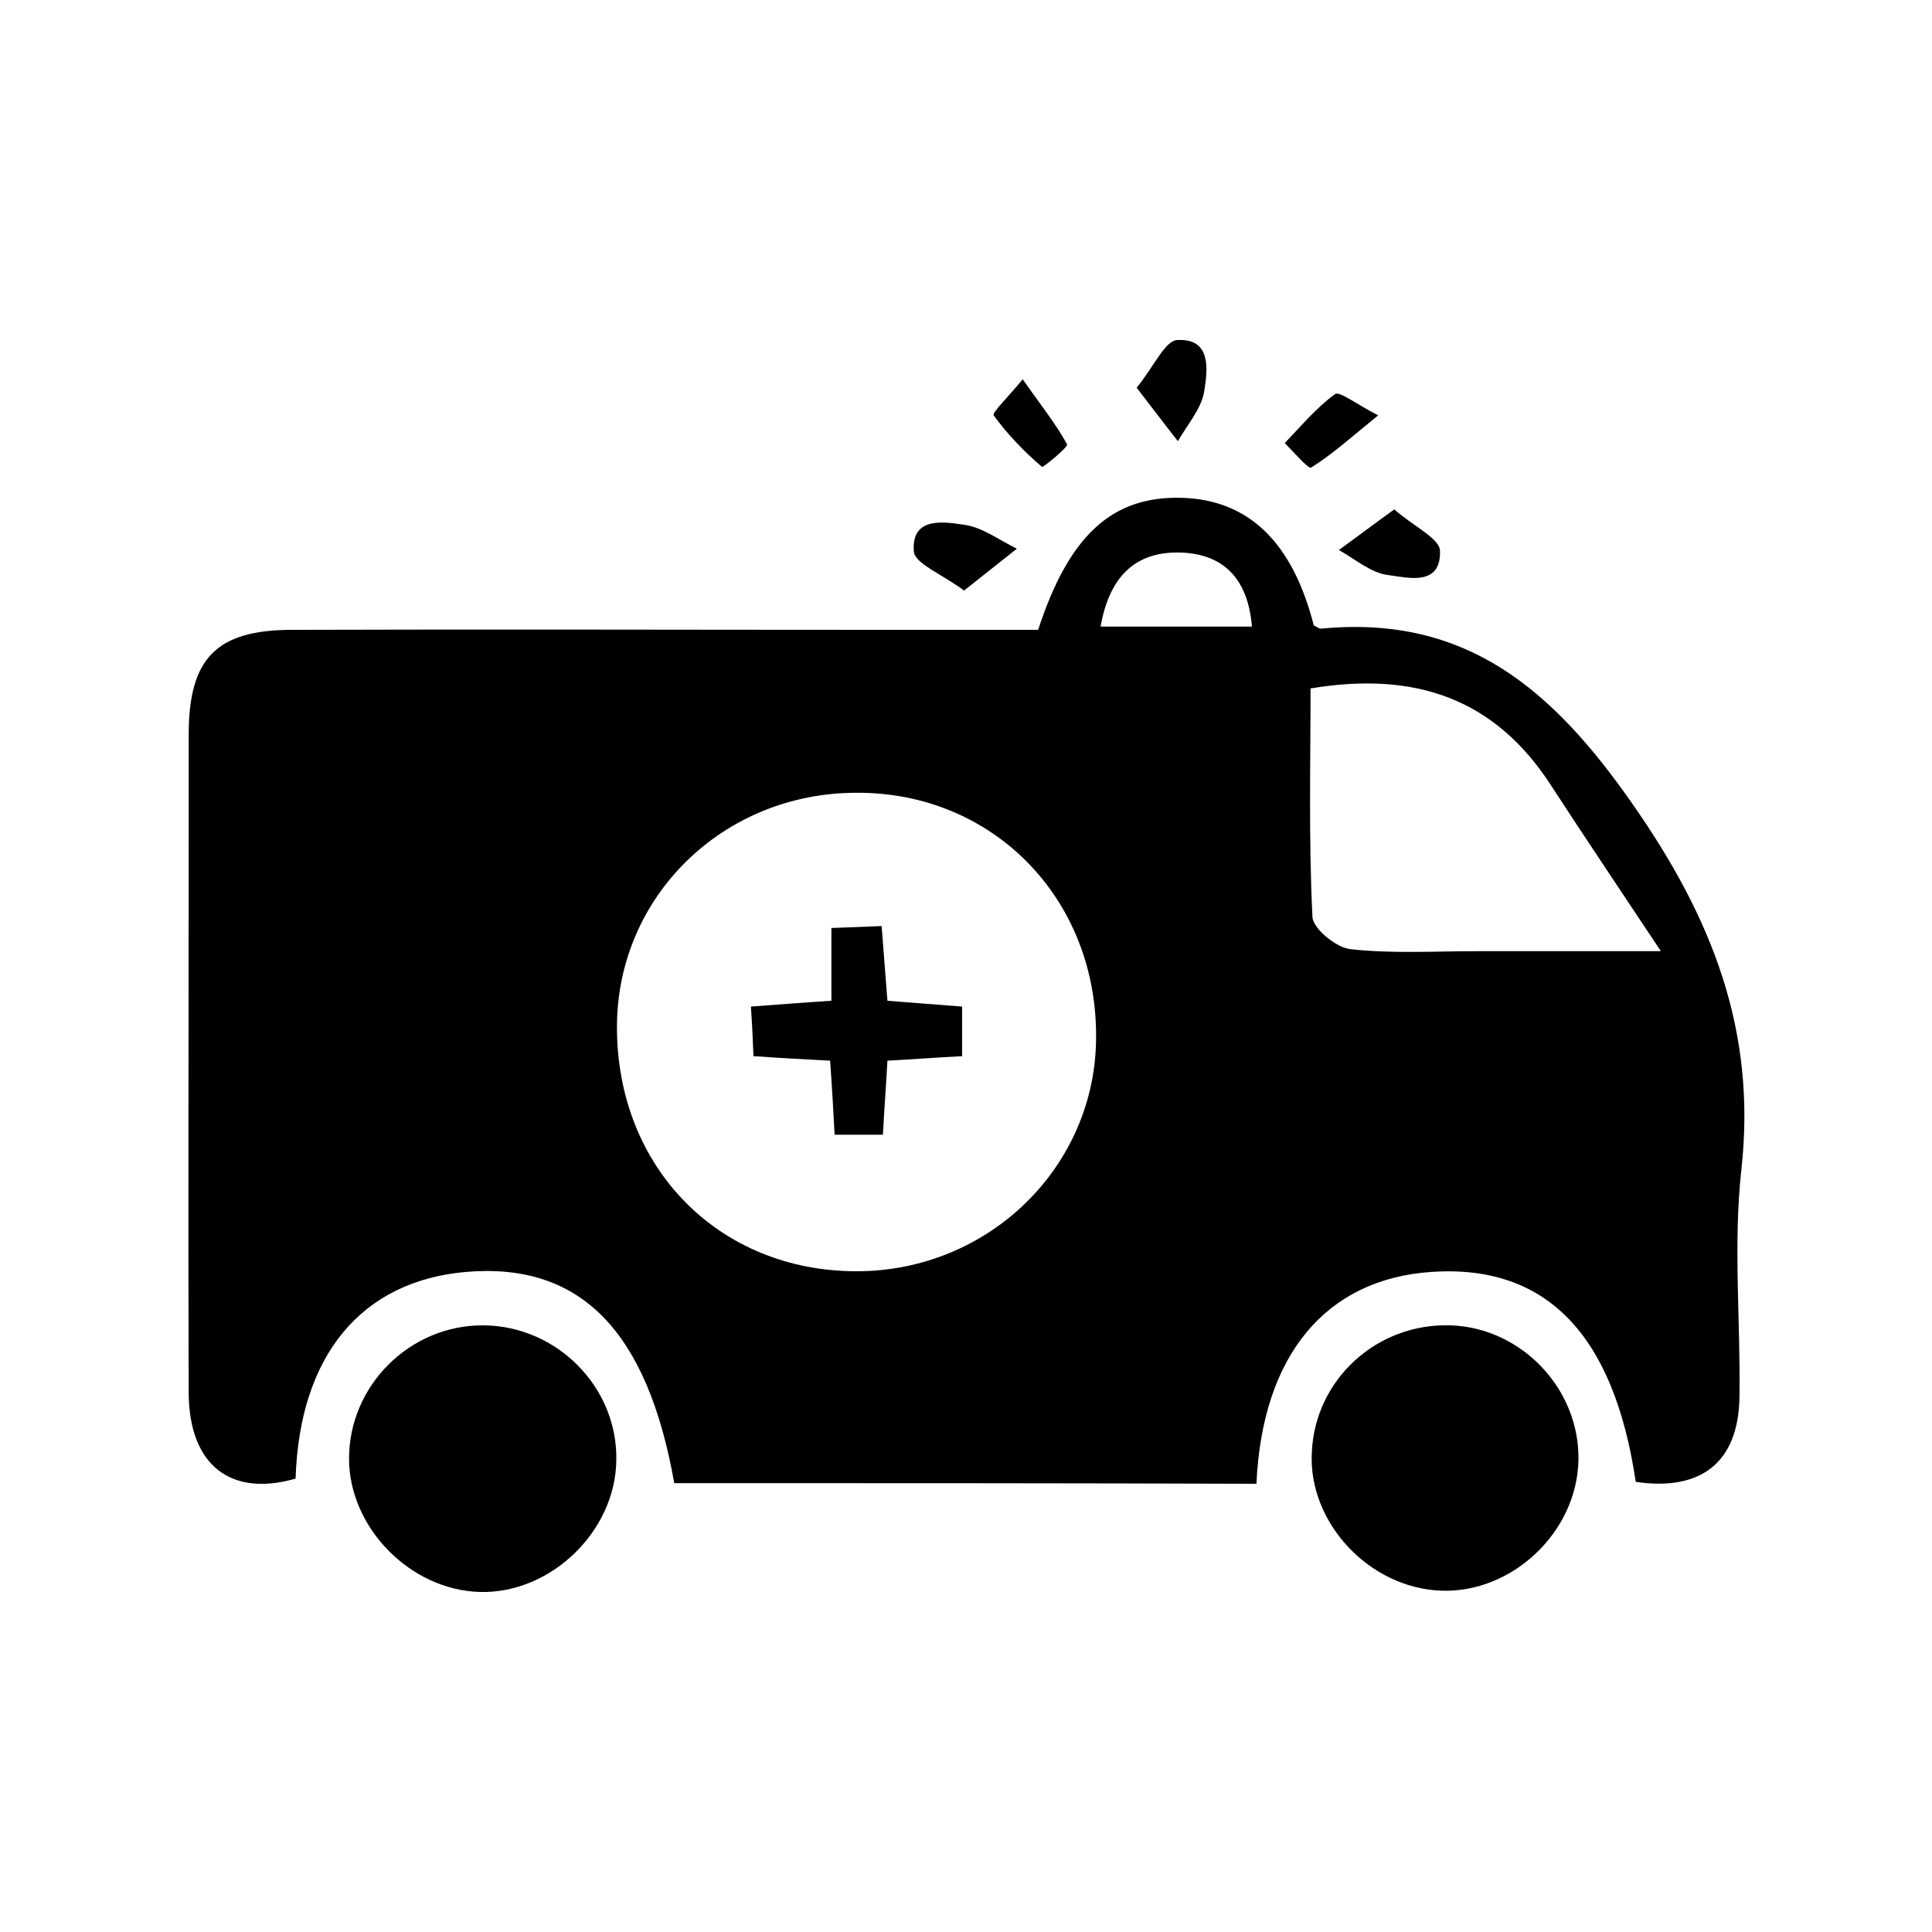
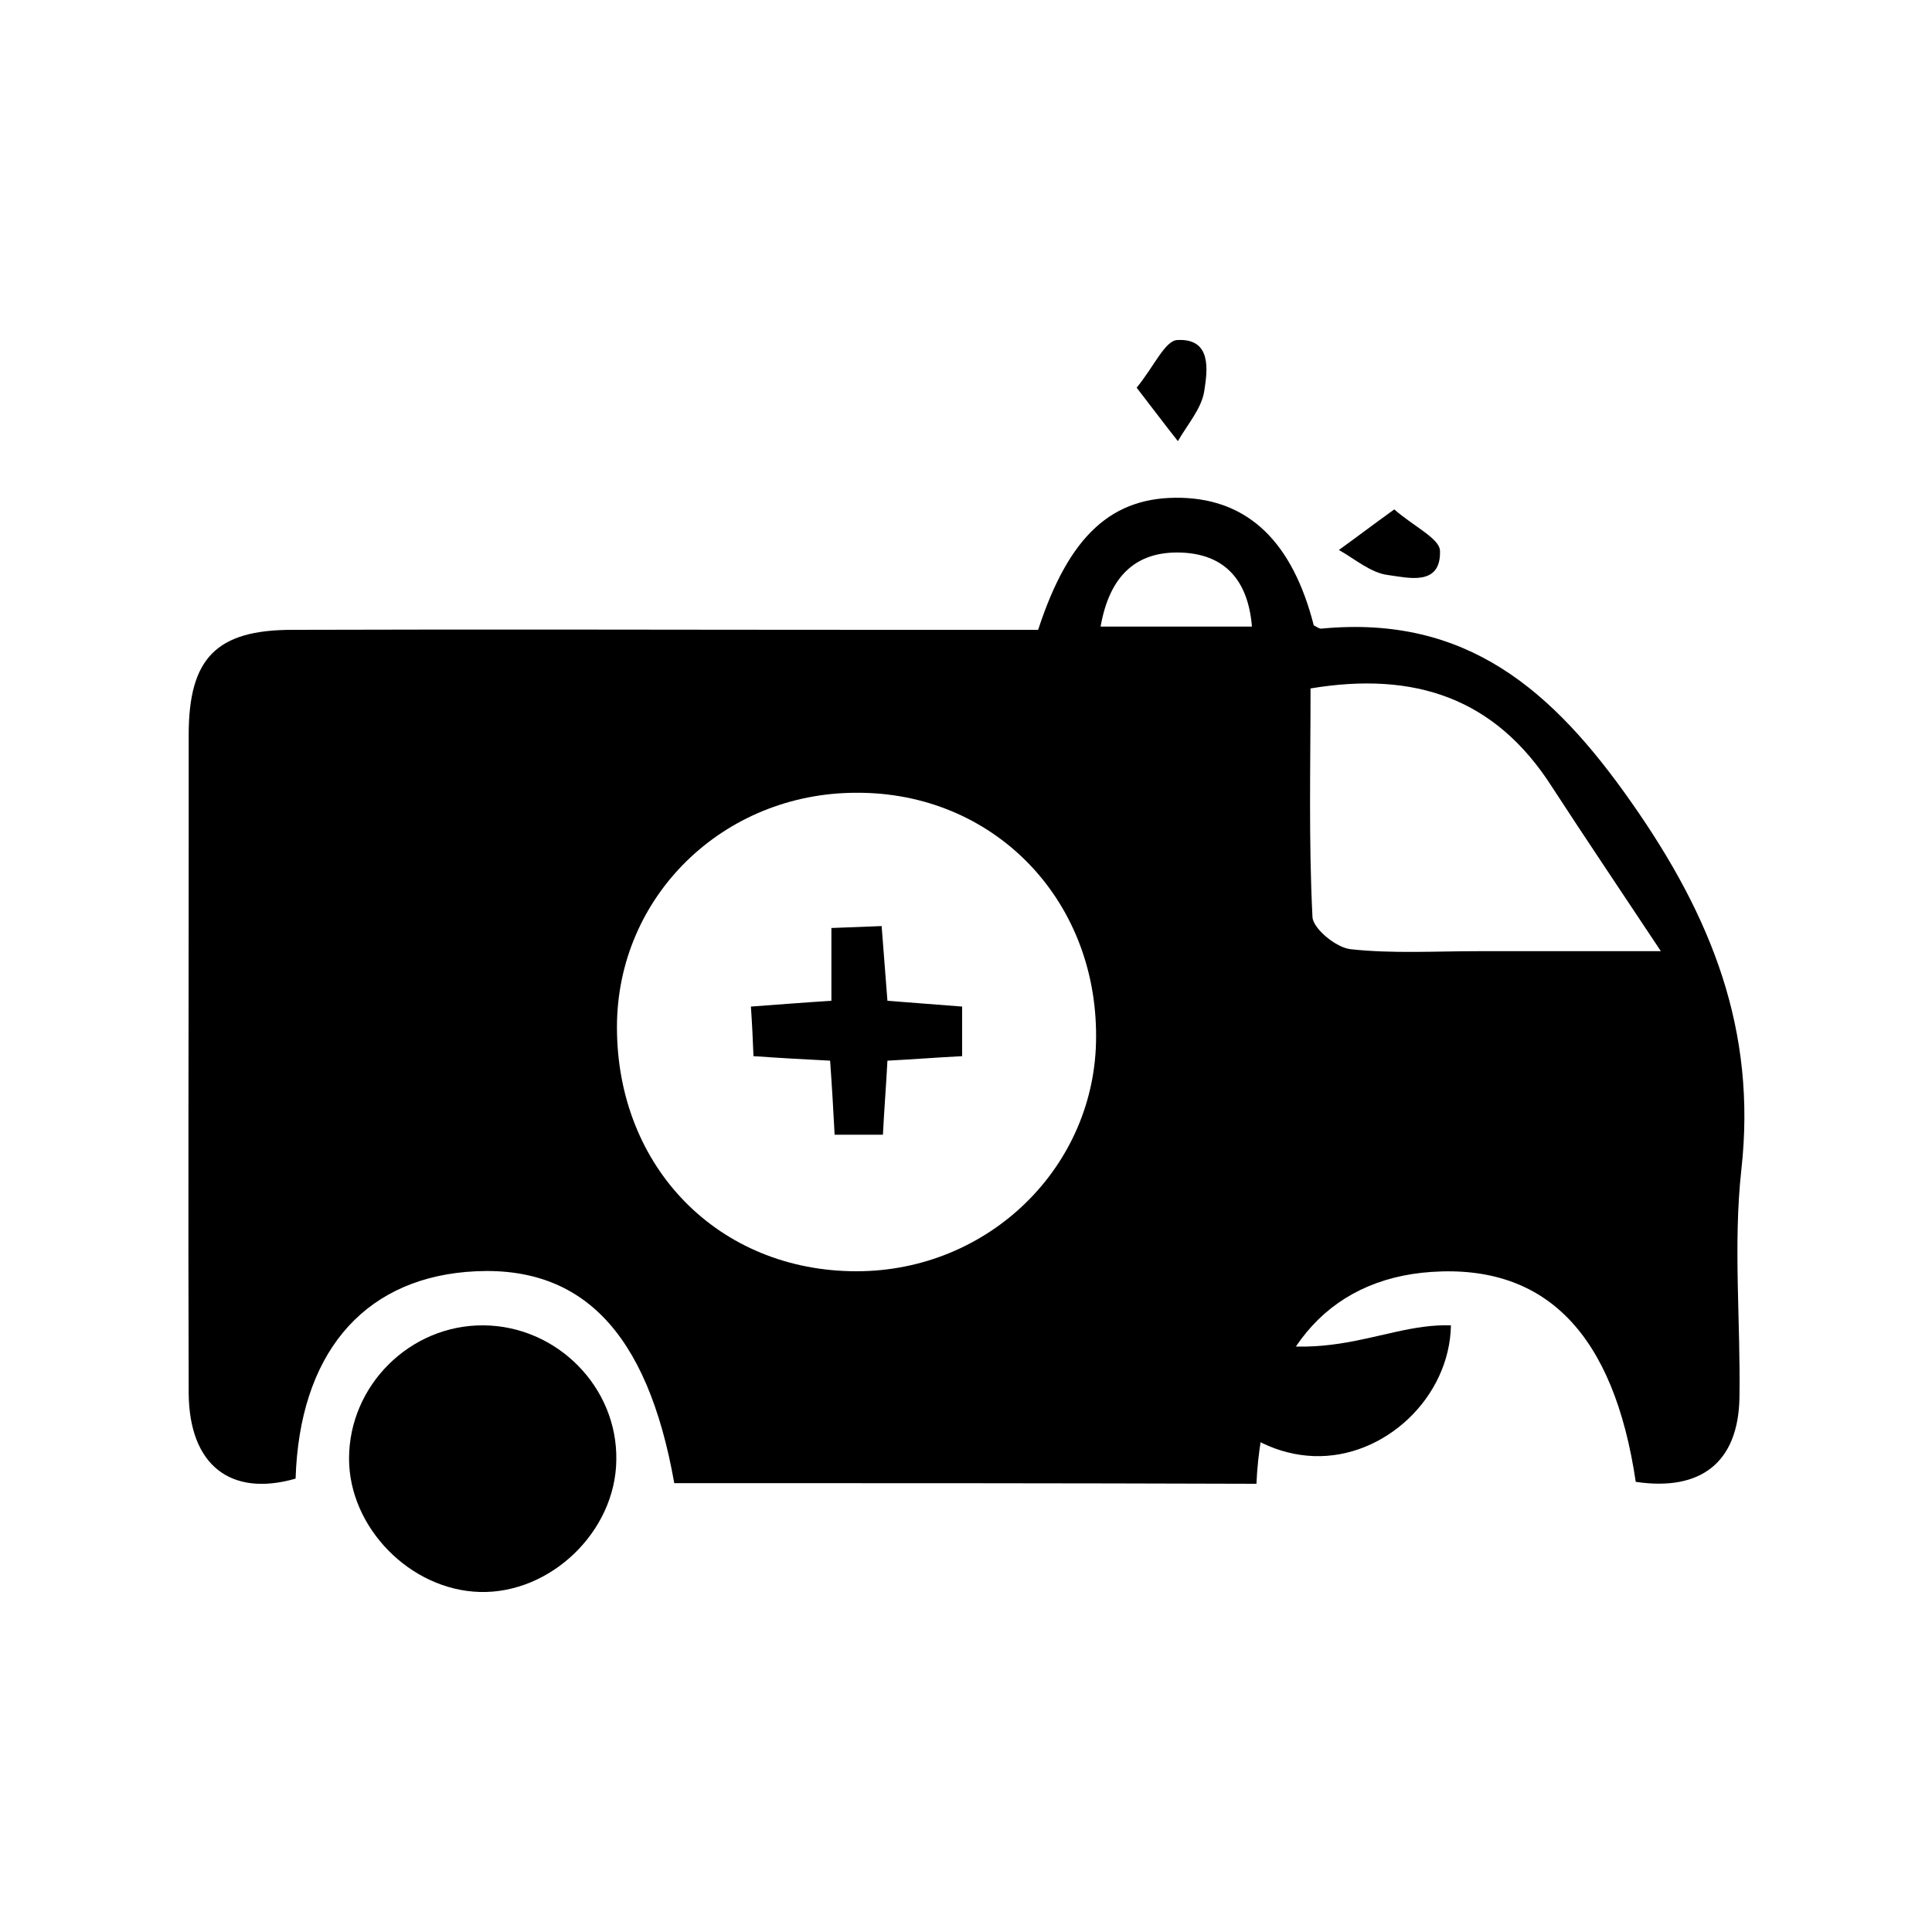
<svg xmlns="http://www.w3.org/2000/svg" id="Capa_1" x="0px" y="0px" viewBox="0 0 300 300" style="enable-background:new 0 0 300 300;" xml:space="preserve">
  <g>
    <path d="M104.7,230.3c-4.2-23.7-14.6-34.3-32.3-32.8c-16.3,1.4-25.9,13-26.5,32.1c-10.1,2.9-16.5-2.1-16.6-13.2  c-0.1-28.3,0-56.6,0-84.9c0-5.8,0-11.6,0-17.4c0-11.9,4.3-16.3,16.1-16.3c30.7-0.1,61.4,0,92.2,0c7.9,0,15.9,0,23.6,0  c4.8-14.7,11.5-20.8,22.3-20.5c10.4,0.3,17.2,6.9,20.5,19.8c0.4,0.2,0.9,0.6,1.3,0.5c22.4-2.1,35.8,9.5,48.1,27.1  c12.4,17.7,19.4,35.3,17,56.9c-1.3,11.7-0.1,23.7-0.3,35.5c-0.2,10-6,14.5-16.1,13c-3.4-22.9-13.9-33.8-31.7-32.6  c-16.4,1.1-26.3,12.9-27.2,32.9C164.9,230.3,134.8,230.3,104.7,230.3z M95.8,159.5c0,21.8,15.8,37.9,37.2,37.9  c20.6,0,37.2-16.3,37.2-36.4c0.1-21.6-16.1-38-37.2-37.9C112.3,123.1,95.8,139.2,95.8,159.5z M203.5,106.9  c0,11.9-0.3,23.7,0.3,35.5c0.1,1.8,3.7,4.8,6,5c6.5,0.7,13,0.3,19.6,0.3c9,0,18,0,28.5,0c-6.3-9.5-11.7-17.5-16.9-25.5  C232.2,108.4,219.7,104.2,203.5,106.9z M194.4,97.3c-0.6-7.4-4.4-11.3-11.1-11.5c-6.8-0.2-11,3.5-12.4,11.5  C178.7,97.3,186.5,97.3,194.4,97.3z" />
    <path d="M75.1,205.8c11.4,0.1,20.8,9.6,20.6,20.9c-0.1,11.1-10.2,20.8-21.2,20.5c-10.8-0.3-20.3-10-20.3-20.7  C54.2,215.1,63.7,205.7,75.1,205.8z" />
-     <path d="M225.3,205.8c11,0.4,20,9.9,19.8,20.9c-0.2,11.2-10.3,20.7-21.3,20.3c-11.2-0.4-20.7-10.6-20.1-21.5  C204.2,214.2,213.8,205.4,225.3,205.8z" />
-     <path d="M149.7,91.7c-3.5-2.6-7.7-4.2-7.8-6.1c-0.4-5.4,4.6-4.6,7.9-4.1c2.8,0.4,5.4,2.4,8.1,3.7C155.5,87.1,153.1,89,149.7,91.7z" />
+     <path d="M225.3,205.8c-0.2,11.2-10.3,20.7-21.3,20.3c-11.2-0.4-20.7-10.6-20.1-21.5  C204.2,214.2,213.8,205.4,225.3,205.8z" />
    <path d="M176.5,60.2c2.7-3.3,4.4-7.3,6.3-7.4c5.4-0.3,4.7,4.7,4.2,7.9c-0.4,2.7-2.6,5.2-4.1,7.8C181,66.1,179.2,63.7,176.5,60.2z" />
    <path d="M216.5,79.1c3.1,2.7,7,4.5,7.1,6.4c0.2,5.6-5,4.2-8,3.8c-2.7-0.3-5.2-2.5-7.7-3.9C210.4,83.6,212.9,81.7,216.5,79.1z" />
-     <path d="M214,64.5c-4.3,3.5-7.2,6.1-10.4,8.1c-0.4,0.3-2.7-2.4-4.1-3.8c2.5-2.6,4.9-5.5,7.8-7.6C208,60.7,210.5,62.7,214,64.5z" />
-     <path d="M158.8,58.9c2.9,4.1,5.2,7,6.9,10.1c0.2,0.4-3.7,3.6-3.9,3.5c-2.8-2.4-5.4-5.1-7.5-8C154,64.1,156.5,61.7,158.8,58.9z" />
    <path d="M129.1,155.4c0-4.1,0-7.4,0-11.3c2.7-0.1,5-0.2,7.8-0.3c0.3,4,0.6,7.6,0.9,11.6c3.8,0.3,7.6,0.6,11.6,0.9c0,2.7,0,5,0,7.7  c-3.9,0.2-7.7,0.5-11.6,0.7c-0.2,3.9-0.5,7.5-0.7,11.5c-2.6,0-4.9,0-7.5,0c-0.2-3.8-0.4-7.3-0.7-11.5c-3.9-0.2-7.6-0.4-11.9-0.7  c-0.1-2.5-0.2-4.8-0.4-7.7C120.7,156,124.4,155.7,129.1,155.4z" />
  </g>
</svg>